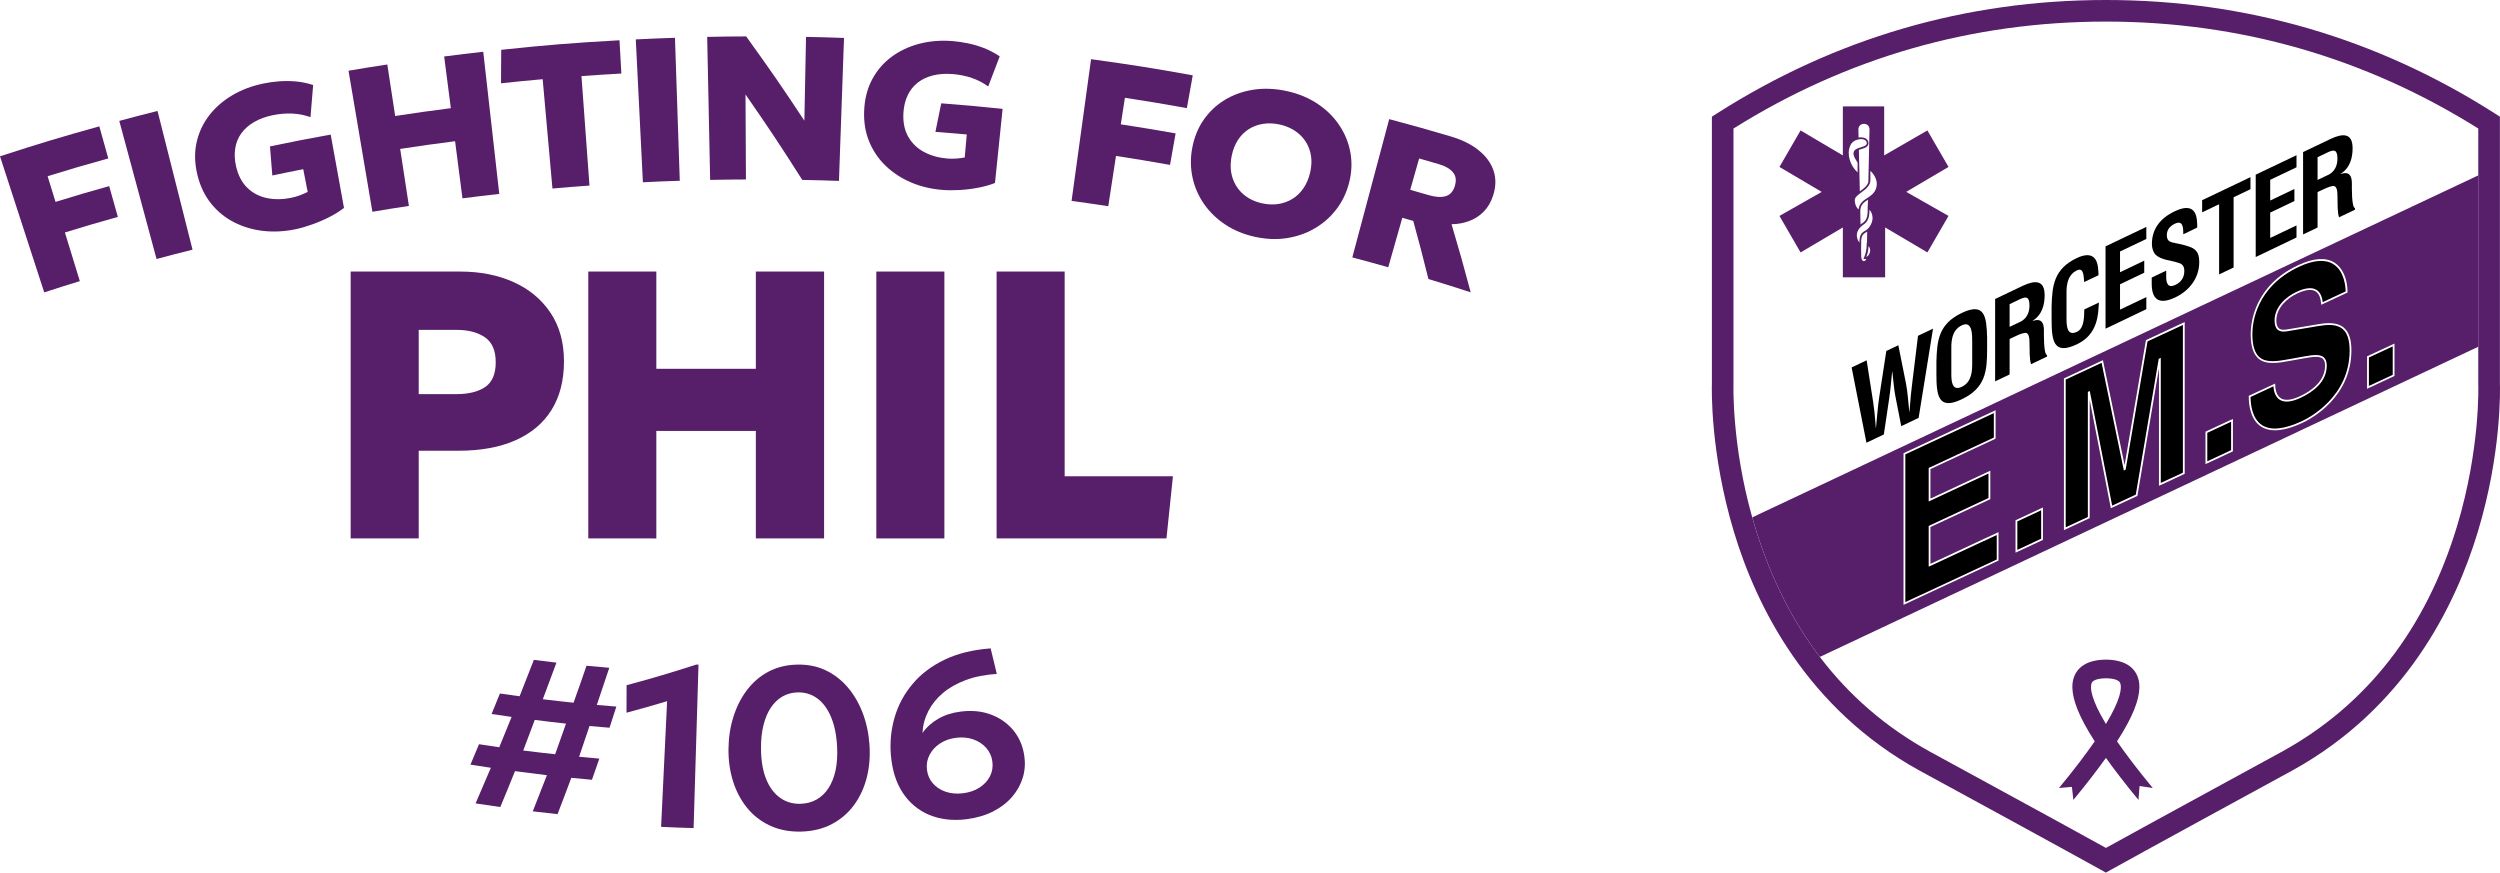
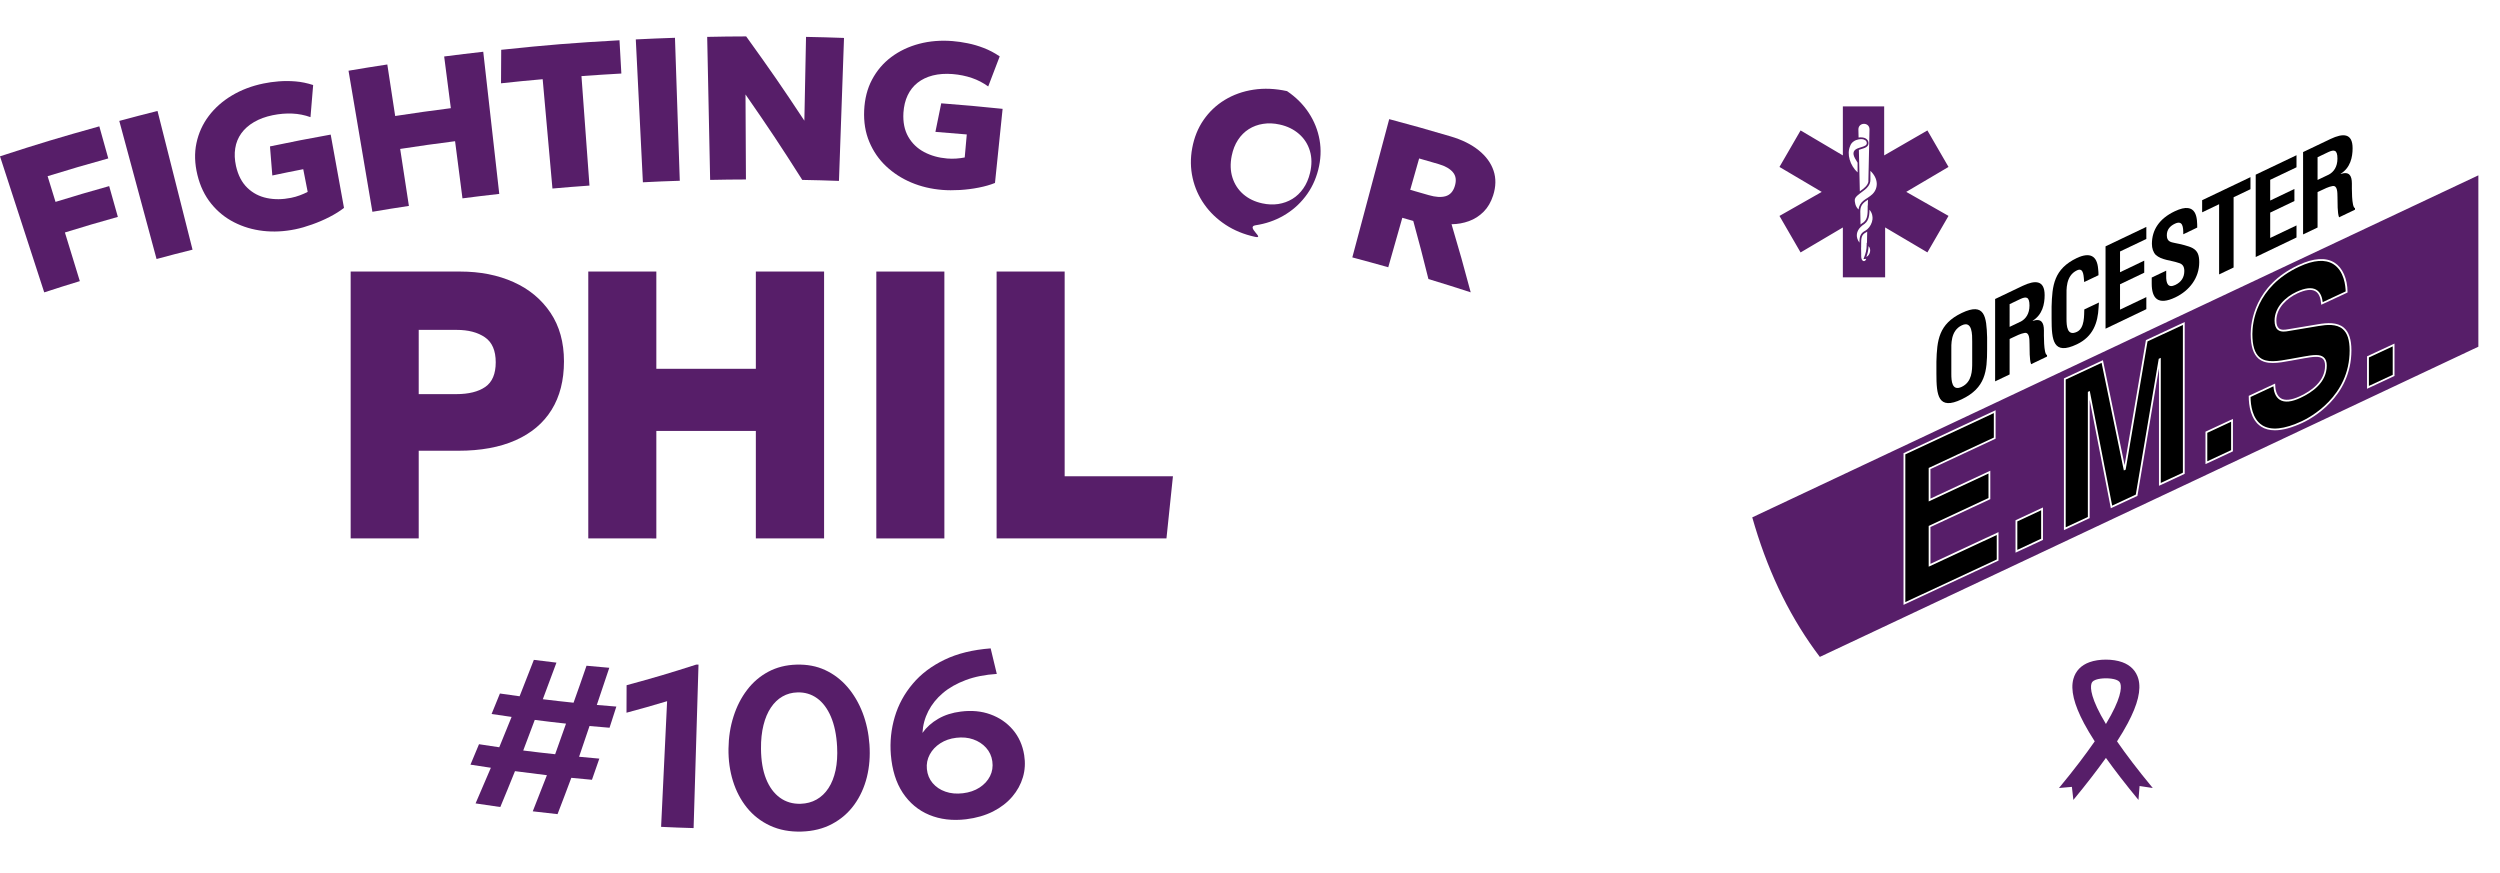
<svg xmlns="http://www.w3.org/2000/svg" version="1.1" id="Layer_1" x="0px" y="0px" viewBox="0 0 524.58 183.11" style="enable-background:new 0 0 524.58 183.11;" xml:space="preserve">
  <style type="text/css">
	.st0{fill:#571E69;}
	.st1{fill:none;}
	.st2{fill:#EF4136;}
	.st3{fill:#2D3F99;}
</style>
  <g>
    <g>
      <path class="st0" d="M448.72,167.85c-2.65-3.21-4.93-6.16-6.83-8.82c-1.9,2.66-4.18,5.61-6.83,8.82l-0.31-2.74l-2.71,0.24    c3.22-3.89,5.65-7.12,7.5-9.79c-0.87-1.35-1.61-2.6-2.23-3.76c-2.13-4.01-2.87-7.06-2.25-9.33c0.46-1.68,1.63-2.89,3.38-3.52    c1.99-0.72,4.89-0.72,6.88,0c1.75,0.63,2.92,1.85,3.38,3.52c0.62,2.27-0.11,5.32-2.25,9.33c-0.62,1.16-1.36,2.41-2.23,3.76    c1.84,2.67,4.28,5.9,7.5,9.79l-2.77-0.42L448.72,167.85z M441.89,142.33c-0.78,0-1.55,0.1-2.12,0.3    c-0.71,0.25-0.85,0.58-0.93,0.87c-0.24,0.87-0.14,3.12,3.05,8.42c3.19-5.3,3.29-7.54,3.05-8.42c-0.08-0.29-0.22-0.62-0.93-0.87    C443.45,142.43,442.67,142.33,441.89,142.33z" />
    </g>
    <g>
      <path class="st1" d="M392.28,27.14l-0.17,7.92l-0.02,0.79l-0.05,2.32c-0.2,0.82-0.96,1.38-1.71,1.92    c-0.03,0.02-0.06,0.04-0.08,0.06l-0.1-4.49l-0.04-1.68l-0.06-2.53c0.16-0.06,0.34-0.11,0.51-0.17c0.71-0.21,1.51-0.45,1.51-1.24    c0-0.63-0.46-1.08-1.23-1.19c-0.27-0.04-0.56-0.04-0.85,0.01l-0.04-1.71C389.97,25.6,392.28,25.6,392.28,27.14z" />
      <path class="st1" d="M391.32,54.36c0.11,0,0.21-0.02,0.31-0.05c-0.25,0.79-1.08,0.62-1.08-0.53V53.2l-0.03-1.27l0.02,0.03v-0.49    c0-1.51,0-2.2,1.06-2.73c0.07-0.04,0.14-0.09,0.21-0.14l-0.05,2.38l-0.06-0.03v0.32c0,1.18-0.21,1.93-0.57,2.82l-0.1,0.26H391.32z    " />
      <path class="st1" d="M392.37,52.95c-0.1,0.37-0.34,0.75-0.67,0.92c-0.03,0.02-0.05,0.03-0.08,0.04c0.03-0.09,0.06-0.17,0.09-0.26    c0,0,0,0,0,0c0.21-0.61,0.34-1.23,0.37-2.01C392.44,52.01,392.48,52.54,392.37,52.95z" />
      <path class="st1" d="M391.96,41.9l-0.03,1.25l-0.03-0.03v0.42c0,1.35,0,2.42-0.88,3.12c-0.23,0.14-0.43,0.29-0.62,0.45l-0.06-2.78    v-0.02C390.35,42.97,391.09,42.47,391.96,41.9z" />
      <path class="st1" d="M520.03,80.63V26.97C496.28,12.08,470,4.53,441.89,4.53s-54.39,7.55-78.14,22.44v53.66    c-0.01,0.13-0.4,12.58,3.93,27.93c0.17,0.62,0.36,1.25,0.55,1.87c3.17,10.49,7.73,19.64,13.63,27.41    c6.22,8.19,13.93,14.84,23.09,19.88c24.76,13.48,34.07,18.61,36.95,20.21c2.88-1.6,12.19-6.73,36.96-20.21    c17.83-9.83,30.18-25.74,36.71-47.28C520.47,94.23,520.04,80.76,520.03,80.63z M373.39,35.03l4.43-7.66l8.87,5.24V22.33h8.67    v10.28l9.07-5.24l4.43,7.66l-8.87,5.24l8.87,5.04l-4.43,7.66l-8.87-5.24V58.2h-8.87V47.72l-8.87,5.24l-4.43-7.66l8.87-5.04    L373.39,35.03z M417.63,98.77v5.97l-12.56,5.85v7.72l14.28-6.66v5.97l-19.93,9.29V95.09l19.32-9.01v5.97l-13.67,6.38v6.19    L417.63,98.77z M422.92,115.97v-6.8l5.76-2.69v6.81L422.92,115.97z M448.5,104.04l-5.58,2.6l-4.44-22.75v24.82l-5.4,2.52V79.4    l8.18-3.82l0.05,0.23l4.5,21.79l4.47-26.23l8.14-3.8v31.83l-5.4,2.52V77.25L448.5,104.04z M462.78,97.39v-6.81l5.76-2.68v6.8    L462.78,97.39z M487.35,75.25c-0.69-0.58-2.06-0.39-3.93-0.06l-2.76,0.5c-2.63,0.48-5.12,0.93-6.74-0.42    c-1.12-0.93-1.66-2.63-1.66-5.19c0-2.3,0.72-10.13,10.01-14.46c3.19-1.49,5.74-1.66,7.57-0.51c1.69,1.07,2.72,3.36,2.74,6.15v0.12    l-5.52,2.57l-0.03-0.26c-0.07-0.66-0.22-2.03-1.22-2.59c-0.83-0.47-2.1-0.31-3.79,0.48c-2.11,0.99-4.38,3-4.38,5.68    c0,0.79,0.18,1.34,0.54,1.64c0.49,0.41,1.24,0.31,1.97,0.18l6.28-1.05c1.87-0.31,3.96-0.47,5.37,0.72    c1.07,0.91,1.59,2.47,1.59,4.77c0,9.9-8.55,14.39-10.26,15.19c-2.25,1.05-4.19,1.57-5.8,1.57c-1.12,0-2.08-0.25-2.87-0.76    c-2.27-1.45-2.61-4.6-2.61-6.35v-0.12l5.54-2.58l0.01,0.29c0.02,0.78,0.19,2.19,1.18,2.8c0.87,0.54,2.22,0.4,4.01-0.43    c2.4-1.12,5.27-3.14,5.27-6.41C487.86,76.02,487.7,75.54,487.35,75.25z M496.69,81.58v-6.81l5.76-2.68v6.8L496.69,81.58z" />
    </g>
    <g>
      <path class="st0" d="M367.68,108.56c0.17,0.62,0.36,1.25,0.55,1.87c3.17,10.49,7.73,19.64,13.63,27.41l138.18-65.09V36.79    L367.68,108.56z M419.35,117.63l-19.93,9.29V95.09l19.32-9.01v5.97l-13.67,6.38v6.19l12.56-5.85v5.97l-12.56,5.85v7.72l14.28-6.66    V117.63z M428.68,113.29l-5.76,2.68v-6.8l5.76-2.69V113.29z M458.42,99.42l-5.4,2.52V77.25l-4.52,26.8l-5.58,2.6l-4.44-22.75    v24.82l-5.4,2.52V79.4l8.18-3.82l0.05,0.23l4.5,21.79l4.47-26.23l8.14-3.8V99.42z M468.54,94.7l-5.76,2.69v-6.81l5.76-2.68V94.7z     M483.14,88.72c-2.25,1.05-4.19,1.57-5.8,1.57c-1.12,0-2.08-0.25-2.87-0.76c-2.27-1.45-2.61-4.6-2.61-6.35v-0.12l5.54-2.58    l0.01,0.29c0.02,0.78,0.19,2.19,1.18,2.8c0.87,0.54,2.22,0.4,4.01-0.43c2.4-1.12,5.27-3.14,5.27-6.41c0-0.71-0.17-1.19-0.51-1.48    c-0.69-0.58-2.06-0.39-3.93-0.06l-2.76,0.5c-2.63,0.48-5.12,0.93-6.74-0.42c-1.12-0.93-1.66-2.63-1.66-5.19    c0-2.3,0.72-10.13,10.01-14.46c3.19-1.49,5.74-1.66,7.57-0.51c1.69,1.07,2.72,3.36,2.74,6.15v0.12l-5.52,2.57l-0.03-0.26    c-0.07-0.66-0.22-2.03-1.22-2.59c-0.83-0.47-2.1-0.31-3.79,0.48c-2.11,0.99-4.38,3-4.38,5.68c0,0.79,0.18,1.34,0.54,1.64    c0.49,0.41,1.24,0.31,1.97,0.18l6.28-1.05c1.87-0.31,3.96-0.47,5.37,0.72c1.07,0.91,1.59,2.47,1.59,4.77    C493.4,83.43,484.86,87.92,483.14,88.72z M502.44,78.89l-5.76,2.69v-6.81l5.76-2.68V78.89z" />
    </g>
    <g>
      <path class="st2" d="M380.77,138.35" />
    </g>
    <g>
-       <path class="st2" d="M367.62,115.09" />
-     </g>
+       </g>
    <g>
      <g>
        <path class="st1" d="M450.28,71.38l-4.47,26.23l-4.5-21.79l-0.05-0.23l-8.18,3.82v31.83l5.4-2.52V83.89l4.44,22.75l5.58-2.6     l4.52-26.8v24.69l5.4-2.52V67.58L450.28,71.38z M458.04,99.18l-4.64,2.16V75.09l-0.43,0.2l-4.81,28.49l-4.97,2.32l-4.7-24.07     l-0.4,0.19v26.25l-4.65,2.17v-31l7.53-3.51l4.67,22.59l0.38-0.17l4.59-26.91l7.43-3.46V99.18z" />
      </g>
    </g>
    <g id="eye">
      <path class="st3" d="M390.93,30.04" />
    </g>
-     <path class="st0" d="M524.56,80.5V24.48l-1.05-0.67C498.75,8.01,471.29,0,441.89,0c-29.4,0-56.86,8.01-81.63,23.81l-1.05,0.67V80.5   c-0.03,1.03-0.37,14.51,4.62,31.09c4.72,15.67,15.3,37.07,38.92,50.09c31.47,17.13,37.96,20.77,38.02,20.8l1.11,0.62l1.11-0.62   c0.06-0.03,6.55-3.67,38.02-20.81c23.61-13.02,34.19-34.42,38.92-50.09C524.94,95.01,524.6,81.54,524.56,80.5z M515.56,110.43   c-6.52,21.54-18.88,37.45-36.71,47.28c-24.77,13.48-34.08,18.62-36.96,20.21c-2.88-1.6-12.19-6.73-36.95-20.21   c-9.16-5.05-16.87-11.69-23.09-19.88c-5.9-7.77-10.46-16.92-13.63-27.41c-0.19-0.63-0.37-1.25-0.55-1.87   c-4.33-15.35-3.93-27.8-3.93-27.93V26.97c23.75-14.89,50.04-22.44,78.14-22.44s54.39,7.55,78.14,22.44v53.66   C520.04,80.76,520.47,94.23,515.56,110.43z" />
    <path class="st1" d="M491.81,68.76c-1.41-1.19-3.5-1.03-5.37-0.72l-6.28,1.05c-0.72,0.13-1.48,0.23-1.97-0.18   c-0.35-0.3-0.54-0.85-0.54-1.64c0-2.68,2.26-4.7,4.38-5.68c1.69-0.79,2.96-0.95,3.79-0.48c1,0.56,1.15,1.93,1.22,2.59l0.03,0.26   l5.52-2.57v-0.12c-0.03-2.78-1.05-5.08-2.74-6.15c-1.83-1.15-4.38-0.98-7.57,0.51c-9.29,4.33-10.01,12.16-10.01,14.46   c0,2.56,0.55,4.25,1.66,5.19c1.62,1.35,4.1,0.9,6.74,0.42l2.76-0.5c1.87-0.33,3.24-0.52,3.93,0.06c0.34,0.29,0.51,0.77,0.51,1.48   c0,3.27-2.87,5.29-5.27,6.41c-1.79,0.83-3.13,0.98-4.01,0.43c-0.99-0.62-1.16-2.02-1.18-2.8l-0.01-0.29l-5.54,2.58v0.12   c0,1.75,0.34,4.91,2.61,6.35c0.79,0.51,1.76,0.76,2.87,0.76c1.61,0,3.55-0.52,5.8-1.57c1.71-0.8,10.26-5.29,10.26-15.19   C493.4,71.23,492.88,69.67,491.81,68.76z M474.67,89.22c-2.06-1.32-2.42-4.22-2.43-5.92l4.8-2.24c0.06,1,0.36,2.21,1.34,2.83   c0.99,0.62,2.46,0.48,4.36-0.42c2.51-1.17,5.49-3.28,5.49-6.75c0-0.82-0.21-1.4-0.65-1.76c-0.82-0.69-2.27-0.49-4.24-0.14   l-2.77,0.5c-2.54,0.46-4.94,0.9-6.42-0.33c-1.03-0.86-1.53-2.46-1.53-4.9c0-2.24,0.71-9.88,9.8-14.12   c3.07-1.43,5.49-1.61,7.21-0.53c2.26,1.42,2.54,4.59,2.57,5.71l-4.82,2.25c-0.09-0.75-0.34-2.04-1.38-2.62   c-0.94-0.53-2.33-0.37-4.13,0.47c-2.22,1.03-4.59,3.16-4.59,6.02c0,0.91,0.23,1.56,0.67,1.93c0.67,0.55,1.68,0.37,2.28,0.26   l6.28-1.05c1.78-0.3,3.77-0.46,5.06,0.63c0.98,0.83,1.46,2.3,1.46,4.48c0,9.68-8.37,14.07-10.04,14.85   C479.29,90.1,476.5,90.38,474.67,89.22z" />
-     <path class="st1" d="M496.69,74.77v6.81l5.76-2.69v-6.8L496.69,74.77z M502.07,78.65l-5,2.33v-5.97l5-2.34V78.65z" />
    <path class="st1" d="M462.78,90.58v6.81l5.76-2.69v-6.8L462.78,90.58z M468.16,94.46l-5.01,2.33v-5.97l5.01-2.33V94.46z" />
    <path class="st1" d="M422.92,109.17v6.8l5.76-2.68v-6.81L422.92,109.17z M428.3,113.04l-5.01,2.33v-5.97l5.01-2.33V113.04z" />
    <path class="st1" d="M405.07,118.32v-7.72l12.56-5.85v-5.97l-12.56,5.85v-6.19l13.67-6.38v-5.97l-19.32,9.01v31.83l19.93-9.29   v-5.97L405.07,118.32z M418.98,117.4l-19.18,8.94v-31l18.57-8.66v5.14l-13.67,6.38v7.03l12.56-5.85v5.14l-12.56,5.85v8.56   l14.28-6.66V117.4z" />
    <g>
      <g>
        <g>
-           <path d="M399.96,80.59c0.3,1.58,0.46,3.72,0.67,5.83l0.04-0.02c0.04-0.44,0.07-0.86,0.11-1.3c0.11-1.53,0.24-3.06,0.46-4.64      l1.22-10l3.15-1.5l-3.02,18.72l-3.65,1.74l-1.22-6.24c-0.33-1.66-0.43-3.46-0.65-5.2l-0.04,0.02c-0.22,1.95-0.33,3.84-0.65,5.82      l-1.09,7.34l-3.65,1.74l-3.11-15.8l3.15-1.5l1.37,8.77c0.22,1.37,0.35,2.78,0.46,4.21c0.04,0.39,0.07,0.8,0.09,1.2l0.04-0.02      c0.24-2.33,0.39-4.61,0.69-6.48l1.48-9.64l2.52-1.2L399.96,80.59z" />
-         </g>
+           </g>
        <g>
          <path d="M406.32,75.88c0.13-4.46,0.46-7.89,5.32-10.21c4.86-2.32,5.19,0.79,5.32,5.13v2.47c0,4.61-0.33,8.13-5.32,10.51      s-5.32-0.82-5.32-5.43V75.88z M409.45,78.46c0,1.43,0.11,3.7,2.19,2.71c2.17-1.04,2.19-3.42,2.19-5.08v-4.42      c0-1.38,0.06-4.48-2.19-3.4c-2.39,1.14-2.19,4.06-2.19,5.4V78.46z" />
        </g>
        <g>
          <path d="M421.68,71.13v7.44l-3.04,1.45V62.74l5.76-2.75c2.63-1.25,4.63-1.24,4.63,1.94c0,1.89-0.46,4.09-2.5,5.36v0.05      c1.8-0.61,2.35,0.36,2.35,2.01c0,0.71-0.09,4.99,0.65,5.15v0.32l-3.34,1.6c-0.37-0.93-0.3-3.08-0.33-4.22      c-0.02-1.05,0-2.51-1.04-2.34c-0.83,0.14-1.72,0.59-2.58,1L421.68,71.13z M421.68,68.59l2.39-1.14c1-0.55,1.78-1.61,1.78-3.34      c0-1.94-0.76-1.89-1.91-1.37l-2.26,1.08V68.59z" />
        </g>
        <g>
          <path d="M440.42,63.48c-0.02,0.33-0.04,0.69-0.07,1.02c-0.15,3.23-1.15,6.12-4.54,7.74c-5,2.38-5.32-0.82-5.32-5.43v-2.47      c0.13-4.46,0.46-7.89,5.32-10.21c2.71-1.25,4.24-0.5,4.45,2.34c0.04,0.42,0.09,0.83,0.07,1.28l-3,1.43      c-0.13-1.04-0.02-3.17-1.52-2.45c-2.39,1.14-2.19,4.06-2.19,5.4v4.79c0,1.43,0.11,3.7,2.19,2.71c1.67-0.8,1.48-3.56,1.54-4.7      L440.42,63.48z" />
        </g>
        <g>
          <path d="M441.81,68.97V51.69l8.56-4.08v2.53l-5.52,2.63v4.35l5.08-2.43v2.53l-5.08,2.43v5.32l5.52-2.63v2.53L441.81,68.97z" />
        </g>
        <g>
          <path d="M458.12,49.16c0.02-1.55-0.11-3.01-1.78-2.21c-1.02,0.49-1.67,1.24-1.67,2.41c0,1.31,0.78,1.45,1.74,1.64      c1,0.19,2.85,0.6,3.69,1.07c1.04,0.59,1.37,1.47,1.37,2.96c0,3.27-2.04,5.95-5.02,7.37c-3.65,1.74-4.95,0.2-4.95-2.89v-1.27      l3.04-1.45v1.01c-0.06,1.71,0.41,2.71,1.91,1.99c1.28-0.61,1.89-1.62,1.89-2.93c0-1.01-0.43-1.5-1.22-1.7      c-1.59-0.56-3.56-0.56-4.8-1.7c-0.5-0.54-0.78-1.35-0.78-2.28c0-2.95,1.56-5.31,4.78-6.84c4.84-2.31,4.71,1.71,4.73,3.41      L458.12,49.16z" />
        </g>
        <g>
          <path d="M462.08,42.01l10.14-4.84v2.53l-3.54,1.69v14.74l-3.04,1.45V42.85l-3.56,1.7V42.01z" />
        </g>
        <g>
          <path d="M473.32,53.93V36.65l8.56-4.08v2.53l-5.52,2.63v4.35l5.08-2.43v2.53l-5.08,2.43v5.32l5.52-2.63v2.53L473.32,53.93z" />
        </g>
        <g>
          <path d="M486.3,40.3v7.44l-3.04,1.45V31.91l5.76-2.75c2.63-1.25,4.63-1.24,4.63,1.94c0,1.89-0.46,4.09-2.5,5.36v0.05      c1.8-0.61,2.35,0.36,2.35,2.01c0,0.71-0.09,4.99,0.65,5.15V44l-3.34,1.6c-0.37-0.93-0.3-3.08-0.33-4.22      c-0.02-1.05,0-2.51-1.04-2.34c-0.83,0.14-1.72,0.59-2.58,1L486.3,40.3z M486.3,37.76l2.39-1.14c1-0.55,1.78-1.61,1.78-3.34      c0-1.94-0.76-1.89-1.91-1.37l-2.26,1.08V37.76z" />
        </g>
      </g>
      <polygon points="418.98,112.26 418.98,117.4 399.8,126.34 399.8,95.34 418.37,86.68 418.37,91.82 404.7,98.19 404.7,105.22     417.25,99.36 417.25,104.5 404.7,110.36 404.7,118.91   " />
      <polygon points="428.3,107.07 428.3,113.04 423.3,115.38 423.3,109.41   " />
      <polygon points="458.04,68.18 458.04,99.18 453.4,101.34 453.4,75.09 452.97,75.29 448.16,103.78 443.2,106.1 438.5,82.04     438.1,82.23 438.1,108.48 433.45,110.64 433.45,79.64 440.98,76.13 445.65,98.72 446.03,98.55 450.62,71.64   " />
      <polygon points="468.16,88.49 468.16,94.46 463.16,96.79 463.16,90.82   " />
      <polygon points="502.07,72.68 502.07,78.65 497.07,80.98 497.07,75.01   " />
      <path d="M493.03,73.53c0,9.68-8.37,14.07-10.04,14.85c-3.69,1.72-6.49,2-8.32,0.84c-2.06-1.32-2.42-4.22-2.43-5.92l4.8-2.24    c0.06,1,0.36,2.21,1.34,2.83c0.99,0.62,2.46,0.48,4.36-0.42c2.51-1.17,5.49-3.28,5.49-6.75c0-0.82-0.21-1.4-0.65-1.76    c-0.82-0.69-2.27-0.49-4.24-0.14l-2.77,0.5c-2.54,0.46-4.94,0.9-6.42-0.33c-1.03-0.86-1.53-2.46-1.53-4.9    c0-2.24,0.71-9.88,9.8-14.12c3.07-1.43,5.49-1.61,7.21-0.53c2.26,1.42,2.54,4.59,2.57,5.71l-4.82,2.25    c-0.09-0.75-0.34-2.04-1.38-2.62c-0.94-0.53-2.33-0.37-4.13,0.47c-2.22,1.03-4.59,3.16-4.59,6.02c0,0.91,0.23,1.56,0.67,1.93    c0.67,0.55,1.68,0.37,2.28,0.26l6.28-1.05c1.78-0.3,3.77-0.46,5.06,0.63C492.55,69.89,493.03,71.35,493.03,73.53z" />
    </g>
    <path class="st0" d="M408.86,35.03l-4.43-7.66l-9.07,5.24V22.33h-8.67v10.28l-8.87-5.24l-4.43,7.66l8.87,5.24l-8.87,5.04l4.43,7.66   l8.87-5.24V58.2h8.87V47.72l8.87,5.24l4.43-7.66l-8.87-5.04L408.86,35.03z M392.28,27.14l-0.17,7.92l-0.02,0.79l-0.05,2.32   c-0.2,0.82-0.96,1.38-1.71,1.92c-0.03,0.02-0.06,0.04-0.08,0.06l-0.1-4.49l-0.04-1.68l-0.06-2.53c0.16-0.06,0.34-0.11,0.51-0.17   c0.71-0.21,1.51-0.45,1.51-1.24c0-0.63-0.46-1.08-1.23-1.19c-0.27-0.04-0.56-0.04-0.85,0.01l-0.04-1.71   C389.97,25.6,392.28,25.6,392.28,27.14z M388.21,30.67c0.25-0.83,1.05-1.29,1.8-1.43c0.17-0.03,0.33-0.05,0.48-0.05   c0.11,0,0.21,0.01,0.31,0.02c0.27,0.04,0.91,0.2,0.91,0.82c0,0.48-0.47,0.65-1.24,0.88c-0.14,0.04-0.28,0.08-0.41,0.13   c-0.47,0.16-0.9,0.36-1.07,0.78c-0.15,0.36-0.07,0.82,0.24,1.4l0.55,0.92v2.04C388.18,34.71,387.48,32.32,388.21,30.67z    M390.54,53.78V53.2l-0.03-1.27l0.02,0.03v-0.49c0-1.51,0-2.2,1.06-2.73c0.07-0.04,0.14-0.09,0.21-0.14l-0.05,2.38l-0.06-0.03v0.32   c0,1.18-0.21,1.93-0.57,2.82l-0.1,0.26h0.28c0.11,0,0.21-0.02,0.31-0.05C391.37,55.1,390.54,54.93,390.54,53.78z M392.37,52.95   c-0.1,0.37-0.34,0.75-0.67,0.92c-0.03,0.02-0.05,0.03-0.08,0.04c0.03-0.09,0.06-0.17,0.09-0.26c0,0,0,0,0,0   c0.21-0.61,0.34-1.23,0.37-2.01C392.44,52.01,392.48,52.54,392.37,52.95z M392.91,46.02c-0.09,0.78-0.51,1.58-1.08,2.08   c-0.13,0.11-0.26,0.21-0.4,0.29c-0.49,0.25-0.78,0.52-0.97,0.86c-0.24,0.43-0.28,0.97-0.29,1.67c-0.44-0.61-0.62-1.23-0.53-1.83   c0.07-0.52,0.34-1.02,0.79-1.47c0.23-0.23,0.51-0.45,0.82-0.65c0.28-0.22,0.48-0.47,0.62-0.74c0.35-0.63,0.4-1.39,0.41-2.22   C392.89,44.73,392.96,45.49,392.91,46.02z M390.35,44.34v-0.02c0-1.35,0.74-1.85,1.61-2.42l-0.03,1.25l-0.03-0.03v0.42   c0,1.35,0,2.42-0.88,3.12c-0.23,0.14-0.43,0.29-0.62,0.45L390.35,44.34z M392.92,40.71c-0.29,0.29-0.62,0.52-0.95,0.74   c-0.06,0.04-0.12,0.08-0.17,0.11c-0.56,0.36-1.13,0.73-1.48,1.34c-0.17,0.29-0.29,0.64-0.33,1.06c-0.76-0.65-0.8-1.73-0.8-1.96   c0-0.53,0.49-0.96,1.08-1.4c0.09-0.07,0.19-0.14,0.29-0.22c0.52-0.38,1.09-0.79,1.46-1.31c0.27-0.37,0.45-0.8,0.45-1.32v-1.9   c0.81,0.77,1.28,1.68,1.33,2.6C393.84,39.31,393.53,40.11,392.92,40.71z" />
    <g>
      <g id="rod">
        <path class="st1" d="M391.62,53.92c0.03-0.09,0.06-0.17,0.09-0.26l0,0.12c0,0.03,0,0.06,0,0.09     C391.67,53.89,391.65,53.91,391.62,53.92z" />
        <path class="st1" d="M391.82,48.59l-0.05,2.38l-0.06-0.03v0.32c0,1.18-0.21,1.93-0.57,2.82l-0.1,0.26h0.28     c0.11,0,0.21-0.02,0.31-0.05c-0.25,0.79-1.08,0.62-1.08-0.53V53.2l-0.03-1.27l0.02,0.03v-0.49c0-1.51,0-2.2,1.06-2.73     C391.68,48.69,391.75,48.64,391.82,48.59z" />
        <path class="st1" d="M391.96,41.9l-0.03,1.25l-0.03-0.03v0.42c0,1.35,0,2.42-0.88,3.12c-0.23,0.14-0.43,0.29-0.62,0.45     l-0.06-2.78v-0.02C390.35,42.97,391.09,42.47,391.96,41.9z" />
        <path class="st1" d="M392.28,27.14l-0.17,7.92l-0.02,0.79l-0.05,2.32c-0.2,0.82-0.96,1.38-1.71,1.92     c-0.03,0.02-0.06,0.04-0.08,0.06l-0.1-4.49l-0.04-1.68l-0.06-2.53c0.16-0.06,0.34-0.11,0.51-0.17c0.71-0.21,1.51-0.45,1.51-1.24     c0-0.63-0.46-1.08-1.23-1.19c-0.27-0.04-0.56-0.04-0.85,0.01l-0.04-1.71C389.97,25.6,392.28,25.6,392.28,27.14z" />
      </g>
      <g id="body">
        <path class="st1" d="M392.08,51.64c-0.03,0.79-0.16,1.4-0.37,2.01c0,0,0,0,0,0c-0.03,0.09-0.06,0.17-0.09,0.26     c0.03-0.01,0.06-0.03,0.08-0.04c0.32-0.17,0.57-0.55,0.67-0.92C392.48,52.54,392.44,52.01,392.08,51.64z" />
        <path class="st1" d="M392.09,35.04v0.8l0.02-0.79L392.09,35.04z M390.12,33.98l0.04,1.68v-1.62L390.12,33.98z" />
      </g>
      <path class="st1" d="M391.71,30.04c0,0.48-0.47,0.65-1.24,0.88c-0.14,0.04-0.28,0.08-0.41,0.13c-0.47,0.16-0.9,0.36-1.07,0.78    c-0.15,0.36-0.07,0.82,0.24,1.4l0.55,0.92v2.04c-1.59-1.48-2.3-3.87-1.56-5.52c0.25-0.83,1.05-1.29,1.8-1.43    c0.17-0.03,0.33-0.05,0.48-0.05c0.11,0,0.21,0.01,0.31,0.02C391.07,29.26,391.71,29.42,391.71,30.04z" />
      <path class="st1" d="M393.79,38.46c0.04,0.85-0.27,1.65-0.87,2.25c-0.29,0.29-0.62,0.52-0.95,0.74c-0.06,0.04-0.12,0.08-0.17,0.11    c-0.56,0.36-1.13,0.73-1.48,1.34c-0.17,0.29-0.29,0.64-0.33,1.06c-0.76-0.65-0.8-1.73-0.8-1.96c0-0.53,0.49-0.96,1.08-1.4    c0.09-0.07,0.19-0.14,0.29-0.22c0.52-0.38,1.09-0.79,1.46-1.31c0.27-0.37,0.45-0.8,0.45-1.32v-1.9    C393.28,36.62,393.75,37.54,393.79,38.46z" />
      <path class="st1" d="M392.91,46.02c-0.09,0.78-0.51,1.58-1.08,2.08c-0.13,0.11-0.26,0.21-0.4,0.29c-0.49,0.25-0.78,0.52-0.97,0.86    c-0.24,0.43-0.28,0.97-0.29,1.67c-0.44-0.61-0.62-1.23-0.53-1.83c0.07-0.52,0.34-1.02,0.79-1.47c0.23-0.23,0.51-0.45,0.82-0.65    c0.28-0.22,0.48-0.47,0.62-0.74c0.35-0.63,0.4-1.39,0.41-2.22C392.89,44.73,392.96,45.49,392.91,46.02z" />
    </g>
  </g>
  <g>
    <g>
      <g>
        <path class="st0" d="M73.58,112.98v-56h22.96c4.21,0,7.96,0.74,11.24,2.22c3.28,1.48,5.86,3.63,7.74,6.44     c1.88,2.81,2.82,6.21,2.82,10.18c0,4-0.87,7.39-2.6,10.18c-1.73,2.79-4.25,4.91-7.56,6.38c-3.31,1.47-7.31,2.2-12,2.2h-8.32v18.4     H73.58z M87.86,82.7h7.88c2.61,0,4.65-0.51,6.1-1.52c1.45-1.01,2.18-2.73,2.18-5.16c0-2.45-0.75-4.2-2.26-5.24     c-1.51-1.04-3.49-1.56-5.94-1.56h-7.96V82.7z" />
        <path class="st0" d="M123.44,112.98v-56h14.28v20.4h20.88v-20.4h14.32v56H158.6V90.42h-20.88v22.56H123.44z" />
        <path class="st0" d="M183.88,112.98v-56h14.28v56H183.88z" />
        <path class="st0" d="M209.12,112.98v-56h14.28v42.96h22.72l-1.36,13.04H209.12z" />
      </g>
      <g>
        <g>
          <path class="st0" d="M9.28,61.35C6.18,51.84,3.09,42.32,0,32.8c8.3-2.7,12.47-3.95,20.84-6.29c0.75,2.69,1.13,4.04,1.88,6.73      c-5.11,1.42-7.65,2.17-12.73,3.73c0.66,2.16,0.99,3.23,1.66,5.39c4.49-1.38,6.74-2.04,11.26-3.31c0.73,2.58,1.09,3.88,1.82,6.46      c-4.45,1.25-6.68,1.91-11.11,3.27c1.25,4.08,1.88,6.12,3.13,10.21C13.75,59.91,12.26,60.38,9.28,61.35z" />
          <path class="st0" d="M32.85,54.35c-2.61-9.66-5.21-19.32-7.82-28.98c3.2-0.86,4.81-1.28,8.02-2.09c2.45,9.7,4.9,19.4,7.35,29.11      C37.37,53.14,35.86,53.54,32.85,54.35z" />
          <path class="st0" d="M61.92,48.12c-2.3,0.47-4.54,0.58-6.72,0.33c-2.18-0.25-4.2-0.85-6.06-1.8c-1.87-0.95-3.48-2.25-4.83-3.92      s-2.32-3.68-2.89-6.04c-0.57-2.35-0.64-4.57-0.2-6.66c0.44-2.09,1.3-3.99,2.58-5.69c1.28-1.7,2.91-3.14,4.87-4.31      c1.96-1.17,4.17-2.01,6.61-2.51c1-0.21,2.06-0.36,3.2-0.45c1.13-0.09,2.31-0.09,3.53,0.01c1.22,0.1,2.46,0.36,3.7,0.76      c-0.23,2.69-0.35,4.04-0.56,6.74c-1.23-0.44-2.49-0.69-3.8-0.75c-1.31-0.06-2.68,0.05-4.12,0.34c-1.51,0.31-2.82,0.79-3.94,1.45      c-1.11,0.65-2,1.44-2.66,2.36c-0.66,0.92-1.09,1.96-1.27,3.13c-0.19,1.16-0.13,2.41,0.16,3.73c0.44,1.94,1.23,3.46,2.38,4.57      c1.15,1.11,2.52,1.82,4.12,2.15c1.59,0.33,3.27,0.31,5.05-0.05c0.65-0.13,1.27-0.31,1.86-0.53c0.59-0.22,1.14-0.46,1.63-0.72      c-0.37-1.9-0.56-2.85-0.93-4.76c-2.6,0.51-3.9,0.77-6.49,1.32c-0.2-2.44-0.3-3.66-0.49-6.1c5.09-1.06,7.64-1.56,12.74-2.48      c1.12,6.15,1.67,9.23,2.79,15.38c-0.84,0.66-1.85,1.29-3.03,1.9c-1.18,0.61-2.4,1.13-3.67,1.58      C64.2,47.56,63.02,47.9,61.92,48.12z" />
          <path class="st0" d="M78.14,44.44c-1.67-9.87-3.34-19.73-5.01-29.6c3.25-0.55,4.88-0.81,8.14-1.31      c0.66,4.32,0.99,6.49,1.65,10.81c4.67-0.71,7-1.04,11.68-1.64c-0.56-4.34-0.84-6.51-1.4-10.85c3.28-0.42,4.92-0.62,8.2-0.99      c1.12,9.94,2.24,19.89,3.36,29.83c-3.09,0.35-4.64,0.53-7.72,0.93c-0.62-4.8-0.93-7.2-1.55-11.99      c-4.61,0.59-6.92,0.92-11.52,1.62c0.73,4.78,1.1,7.17,1.83,11.96C82.73,43.67,81.2,43.92,78.14,44.44z" />
          <path class="st0" d="M115.92,39.56c-0.82-9.18-1.23-13.76-2.05-22.94c-3.5,0.31-5.25,0.48-8.74,0.86      c0.01-2.81,0.02-4.22,0.04-7.03c9.91-1.04,14.88-1.44,24.82-2c0.16,2.79,0.24,4.19,0.39,6.98c-3.35,0.19-5.02,0.3-8.37,0.54      c0.67,9.19,1.01,13.78,1.68,22.97C120.58,39.16,119.03,39.29,115.92,39.56z" />
          <path class="st0" d="M134.9,38.25c-0.5-9.99-0.99-19.99-1.49-29.98c3.29-0.16,4.93-0.23,8.22-0.34c0.34,10,0.67,20,1.01,30      C139.54,38.03,137.99,38.09,134.9,38.25z" />
          <path class="st0" d="M149.01,37.75c-0.21-10-0.41-20.01-0.62-30.01c3.27-0.07,4.91-0.09,8.18-0.1      c5.05,7.01,7.5,10.55,12.21,17.68c0.14-7.03,0.21-10.55,0.35-17.58c3.19,0.06,4.78,0.11,7.97,0.22c-0.35,10-0.71,20-1.06,30      c-3.08-0.11-4.62-0.15-7.7-0.21c-4.59-7.23-6.97-10.81-11.91-17.93c0.04,7.14,0.05,10.7,0.09,17.84      C153.51,37.67,152.01,37.69,149.01,37.75z" />
          <path class="st0" d="M197.73,39.85c-2.33-0.19-4.5-0.7-6.51-1.55c-2.01-0.85-3.77-1.99-5.29-3.42      c-1.52-1.43-2.69-3.13-3.52-5.11c-0.83-1.98-1.19-4.18-1.08-6.61c0.11-2.41,0.65-4.57,1.65-6.45c1-1.88,2.34-3.47,4.04-4.74      c1.7-1.27,3.65-2.2,5.85-2.78c2.2-0.58,4.54-0.77,7.01-0.57c1.01,0.08,2.07,0.23,3.18,0.46c1.11,0.22,2.23,0.55,3.37,0.99      c1.14,0.44,2.25,1.02,3.34,1.76c-0.97,2.52-1.45,3.79-2.41,6.31c-1.05-0.76-2.2-1.36-3.43-1.78c-1.23-0.42-2.58-0.7-4.03-0.82      c-1.53-0.12-2.92-0.02-4.16,0.29c-1.25,0.32-2.31,0.83-3.2,1.53s-1.58,1.58-2.09,2.65c-0.5,1.06-0.79,2.27-0.88,3.63      c-0.12,1.98,0.22,3.66,1.01,5.05c0.79,1.38,1.9,2.45,3.33,3.21c1.43,0.76,3.04,1.21,4.84,1.36c0.66,0.05,1.3,0.06,1.93,0.01      c0.63-0.05,1.21-0.12,1.75-0.23c0.17-1.93,0.26-2.9,0.43-4.83c-2.63-0.23-3.95-0.34-6.58-0.54c0.48-2.4,0.73-3.6,1.22-5.99      c5.16,0.4,7.73,0.63,12.88,1.16c-0.64,6.22-0.96,9.33-1.6,15.55c-0.99,0.4-2.14,0.73-3.43,0.98c-1.3,0.26-2.62,0.42-3.95,0.5      C200.06,39.94,198.83,39.94,197.73,39.85z" />
-           <path class="st0" d="M224.85,42.16c1.36-9.91,2.72-19.83,4.09-29.74c8.55,1.18,12.82,1.85,21.34,3.39      c-0.5,2.75-0.74,4.13-1.24,6.88c-5.19-0.94-7.79-1.37-13-2.17c-0.34,2.23-0.51,3.34-0.86,5.57c4.61,0.71,6.91,1.09,11.5,1.9      c-0.47,2.64-0.7,3.96-1.17,6.61c-4.53-0.8-6.8-1.18-11.34-1.88c-0.65,4.22-0.97,6.33-1.62,10.55      C229.47,42.8,227.93,42.58,224.85,42.16z" />
-           <path class="st0" d="M263.31,49.69c-2.31-0.51-4.36-1.35-6.15-2.53c-1.79-1.18-3.28-2.6-4.46-4.28c-1.18-1.67-2-3.52-2.45-5.54      c-0.45-2.02-0.49-4.12-0.08-6.3c0.41-2.19,1.19-4.15,2.37-5.86c1.18-1.71,2.66-3.12,4.45-4.21c1.79-1.09,3.8-1.81,6.03-2.15      c2.23-0.34,4.58-0.24,7.04,0.3c2.45,0.54,4.61,1.45,6.48,2.71c1.87,1.26,3.39,2.78,4.55,4.54c1.16,1.76,1.92,3.66,2.28,5.71      c0.36,2.05,0.26,4.13-0.28,6.25c-0.55,2.15-1.47,4.04-2.74,5.67c-1.27,1.64-2.8,2.96-4.58,3.98c-1.78,1.02-3.72,1.68-5.84,2      S265.6,50.19,263.31,49.69z M264.86,42.67c1.17,0.26,2.28,0.3,3.36,0.14c1.08-0.17,2.06-0.52,2.96-1.07      c0.9-0.55,1.66-1.28,2.3-2.2c0.64-0.92,1.11-2.01,1.41-3.26c0.4-1.67,0.39-3.21-0.03-4.61c-0.42-1.41-1.18-2.6-2.28-3.56      c-1.1-0.96-2.45-1.63-4.06-1.98c-1.22-0.27-2.39-0.32-3.49-0.14c-1.1,0.17-2.1,0.54-3,1.11c-0.89,0.57-1.65,1.32-2.26,2.26      c-0.62,0.94-1.05,2.04-1.31,3.3c-0.34,1.68-0.29,3.22,0.15,4.61c0.44,1.39,1.2,2.55,2.28,3.49      C261.97,41.69,263.29,42.33,264.86,42.67z" />
+           <path class="st0" d="M263.31,49.69c-2.31-0.51-4.36-1.35-6.15-2.53c-1.79-1.18-3.28-2.6-4.46-4.28c-1.18-1.67-2-3.52-2.45-5.54      c-0.45-2.02-0.49-4.12-0.08-6.3c0.41-2.19,1.19-4.15,2.37-5.86c1.18-1.71,2.66-3.12,4.45-4.21c1.79-1.09,3.8-1.81,6.03-2.15      c2.23-0.34,4.58-0.24,7.04,0.3c1.87,1.26,3.39,2.78,4.55,4.54c1.16,1.76,1.92,3.66,2.28,5.71      c0.36,2.05,0.26,4.13-0.28,6.25c-0.55,2.15-1.47,4.04-2.74,5.67c-1.27,1.64-2.8,2.96-4.58,3.98c-1.78,1.02-3.72,1.68-5.84,2      S265.6,50.19,263.31,49.69z M264.86,42.67c1.17,0.26,2.28,0.3,3.36,0.14c1.08-0.17,2.06-0.52,2.96-1.07      c0.9-0.55,1.66-1.28,2.3-2.2c0.64-0.92,1.11-2.01,1.41-3.26c0.4-1.67,0.39-3.21-0.03-4.61c-0.42-1.41-1.18-2.6-2.28-3.56      c-1.1-0.96-2.45-1.63-4.06-1.98c-1.22-0.27-2.39-0.32-3.49-0.14c-1.1,0.17-2.1,0.54-3,1.11c-0.89,0.57-1.65,1.32-2.26,2.26      c-0.62,0.94-1.05,2.04-1.31,3.3c-0.34,1.68-0.29,3.22,0.15,4.61c0.44,1.39,1.2,2.55,2.28,3.49      C261.97,41.69,263.29,42.33,264.86,42.67z" />
          <path class="st0" d="M283.76,54.01c2.58-9.67,5.16-19.34,7.74-29.01c5.18,1.38,7.76,2.11,12.92,3.63      c2.37,0.7,4.32,1.67,5.86,2.91c1.54,1.24,2.58,2.67,3.12,4.28c0.54,1.61,0.5,3.35-0.1,5.21c-0.45,1.39-1.11,2.52-2,3.41      c-0.89,0.89-1.91,1.54-3.07,1.96c-1.16,0.42-2.37,0.64-3.65,0.65c1.69,5.71,2.5,8.57,4.02,14.29c-3.54-1.15-5.32-1.71-8.87-2.79      c-1.21-4.88-1.85-7.32-3.18-12.19c-0.92-0.27-1.38-0.4-2.3-0.66c-1.18,4.15-1.77,6.23-2.95,10.38      C288.29,55.23,286.78,54.82,283.76,54.01z M295.91,39.83c1.56,0.44,2.34,0.67,3.9,1.12c1.41,0.41,2.58,0.49,3.52,0.22      c0.94-0.27,1.59-0.98,1.94-2.13c0.36-1.18,0.23-2.14-0.39-2.88c-0.61-0.74-1.62-1.33-3.02-1.73c-1.63-0.48-2.45-0.71-4.08-1.18      C297.03,35.88,296.66,37.2,295.91,39.83z" />
        </g>
      </g>
    </g>
    <g>
      <g>
        <path class="st0" d="M99.79,168.58c1.3-2.99,1.94-4.48,3.21-7.48c-1.71-0.25-2.57-0.38-4.28-0.65c0.72-1.71,1.08-2.57,1.79-4.29     c1.7,0.26,2.55,0.39,4.25,0.64c1.05-2.55,1.57-3.82,2.59-6.37c-1.68-0.23-2.52-0.35-4.2-0.61c0.71-1.72,1.06-2.58,1.75-4.3     c1.65,0.24,2.47,0.36,4.13,0.58c1.21-3.05,1.81-4.58,2.99-7.64c1.89,0.25,2.84,0.36,4.74,0.58c-1.13,3.08-1.7,4.61-2.86,7.68     c2.58,0.31,3.87,0.46,6.45,0.73c1.11-3.1,1.65-4.65,2.72-7.76c1.91,0.19,2.86,0.27,4.78,0.43c-1.03,3.12-1.55,4.68-2.62,7.8     c1.64,0.15,2.46,0.21,4.1,0.34c-0.57,1.78-0.85,2.66-1.43,4.44c-1.68-0.14-2.52-0.21-4.2-0.36c-0.86,2.58-1.3,3.87-2.19,6.45     c1.7,0.16,2.55,0.24,4.25,0.39c-0.61,1.78-0.92,2.67-1.55,4.44c-1.73-0.15-2.6-0.23-4.33-0.41c-1.14,3.05-1.71,4.57-2.89,7.62     c-2.08-0.22-3.12-0.34-5.2-0.59c1.2-3.03,1.8-4.54,2.97-7.58c-2.68-0.32-4.02-0.49-6.7-0.85c-1.21,3.02-1.83,4.52-3.08,7.53     C102.92,169.05,101.87,168.9,99.79,168.58z M109.79,157.48c2.68,0.34,4.02,0.49,6.7,0.78c0.92-2.56,1.38-3.85,2.28-6.42     c-2.62-0.29-3.94-0.44-6.56-0.78C111.25,153.63,110.77,154.92,109.79,157.48z" />
        <path class="st0" d="M138.72,173.5c0.51-10.55,0.76-15.82,1.26-26.37c-3.38,1.01-5.09,1.5-8.52,2.42     c0.01-2.31,0.01-3.46,0.02-5.77c5.93-1.61,8.86-2.48,14.63-4.33c0.18,0.01,0.27,0.01,0.46,0.01c-0.34,11.43-0.69,22.87-1.03,34.3     C142.81,173.68,141.44,173.63,138.72,173.5z" />
        <path class="st0" d="M168.17,174.49c-2.44,0.07-4.63-0.34-6.56-1.23c-1.93-0.89-3.55-2.15-4.86-3.76     c-1.31-1.62-2.29-3.49-2.95-5.61c-0.66-2.12-0.97-4.38-0.94-6.78c0.03-2.42,0.38-4.68,1.06-6.78c0.67-2.11,1.62-3.96,2.85-5.57     c1.22-1.61,2.7-2.87,4.45-3.81c1.75-0.93,3.72-1.43,5.93-1.49c2.21-0.06,4.21,0.31,5.99,1.14c1.79,0.83,3.34,2.01,4.67,3.54     c1.32,1.53,2.38,3.33,3.18,5.39c0.79,2.06,1.28,4.3,1.45,6.71c0.17,2.39-0.01,4.67-0.54,6.82c-0.54,2.15-1.41,4.08-2.63,5.77     c-1.22,1.69-2.76,3.04-4.63,4.04C172.77,173.88,170.61,174.42,168.17,174.49z M168,168.66c1.23-0.04,2.35-0.33,3.34-0.89     c0.99-0.56,1.82-1.35,2.5-2.39c0.68-1.03,1.17-2.28,1.49-3.75c0.31-1.47,0.42-3.12,0.32-4.98c-0.13-2.46-0.57-4.55-1.3-6.27     c-0.74-1.72-1.71-3.01-2.91-3.87c-1.2-0.86-2.57-1.27-4.12-1.22c-1.16,0.03-2.2,0.32-3.14,0.86c-0.94,0.54-1.74,1.31-2.42,2.32     c-0.68,1.01-1.2,2.24-1.56,3.69c-0.36,1.45-0.54,3.1-0.52,4.96c0.02,2.46,0.37,4.57,1.06,6.3c0.69,1.74,1.67,3.06,2.91,3.96     C164.89,168.28,166.35,168.71,168,168.66z" />
        <path class="st0" d="M202.71,171.91c-2.85,0.34-5.43,0.03-7.72-0.92c-2.29-0.95-4.14-2.5-5.56-4.63     c-1.41-2.13-2.23-4.79-2.5-7.98c-0.22-2.74,0.06-5.39,0.82-7.96c0.76-2.56,2.02-4.87,3.77-6.94c1.74-2.07,3.96-3.74,6.68-5.05     c2.71-1.31,5.92-2.09,9.67-2.38c0.51,2.15,0.77,3.22,1.29,5.36c-2.46,0.16-4.62,0.58-6.51,1.29c-1.89,0.71-3.49,1.61-4.8,2.72     c-1.31,1.11-2.33,2.38-3.06,3.8c-0.73,1.43-1.14,2.95-1.23,4.57c0.84-1.19,1.95-2.18,3.32-2.97c1.37-0.79,2.95-1.29,4.73-1.51     c2.28-0.29,4.35-0.09,6.22,0.59c1.87,0.68,3.43,1.74,4.69,3.21c1.25,1.47,2.06,3.25,2.39,5.35c0.25,1.6,0.17,3.14-0.27,4.62     c-0.44,1.49-1.18,2.85-2.24,4.09c-1.06,1.24-2.41,2.28-4.04,3.11C206.72,171.1,204.84,171.65,202.71,171.91z M202.05,166.45     c1.35-0.16,2.52-0.56,3.5-1.2c0.98-0.64,1.71-1.43,2.19-2.39c0.48-0.95,0.64-1.99,0.48-3.12c-0.15-1.09-0.59-2.04-1.31-2.84     c-0.72-0.8-1.62-1.38-2.7-1.76s-2.27-0.48-3.56-0.33c-1.28,0.15-2.39,0.54-3.35,1.16c-0.96,0.62-1.7,1.4-2.21,2.35     c-0.51,0.95-0.71,1.97-0.6,3.07c0.11,1.13,0.51,2.1,1.2,2.92c0.69,0.81,1.58,1.42,2.68,1.8     C199.47,166.5,200.7,166.61,202.05,166.45z" />
      </g>
    </g>
  </g>
  <g>
</g>
  <g>
</g>
  <g>
</g>
  <g>
</g>
  <g>
</g>
  <g>
</g>
</svg>